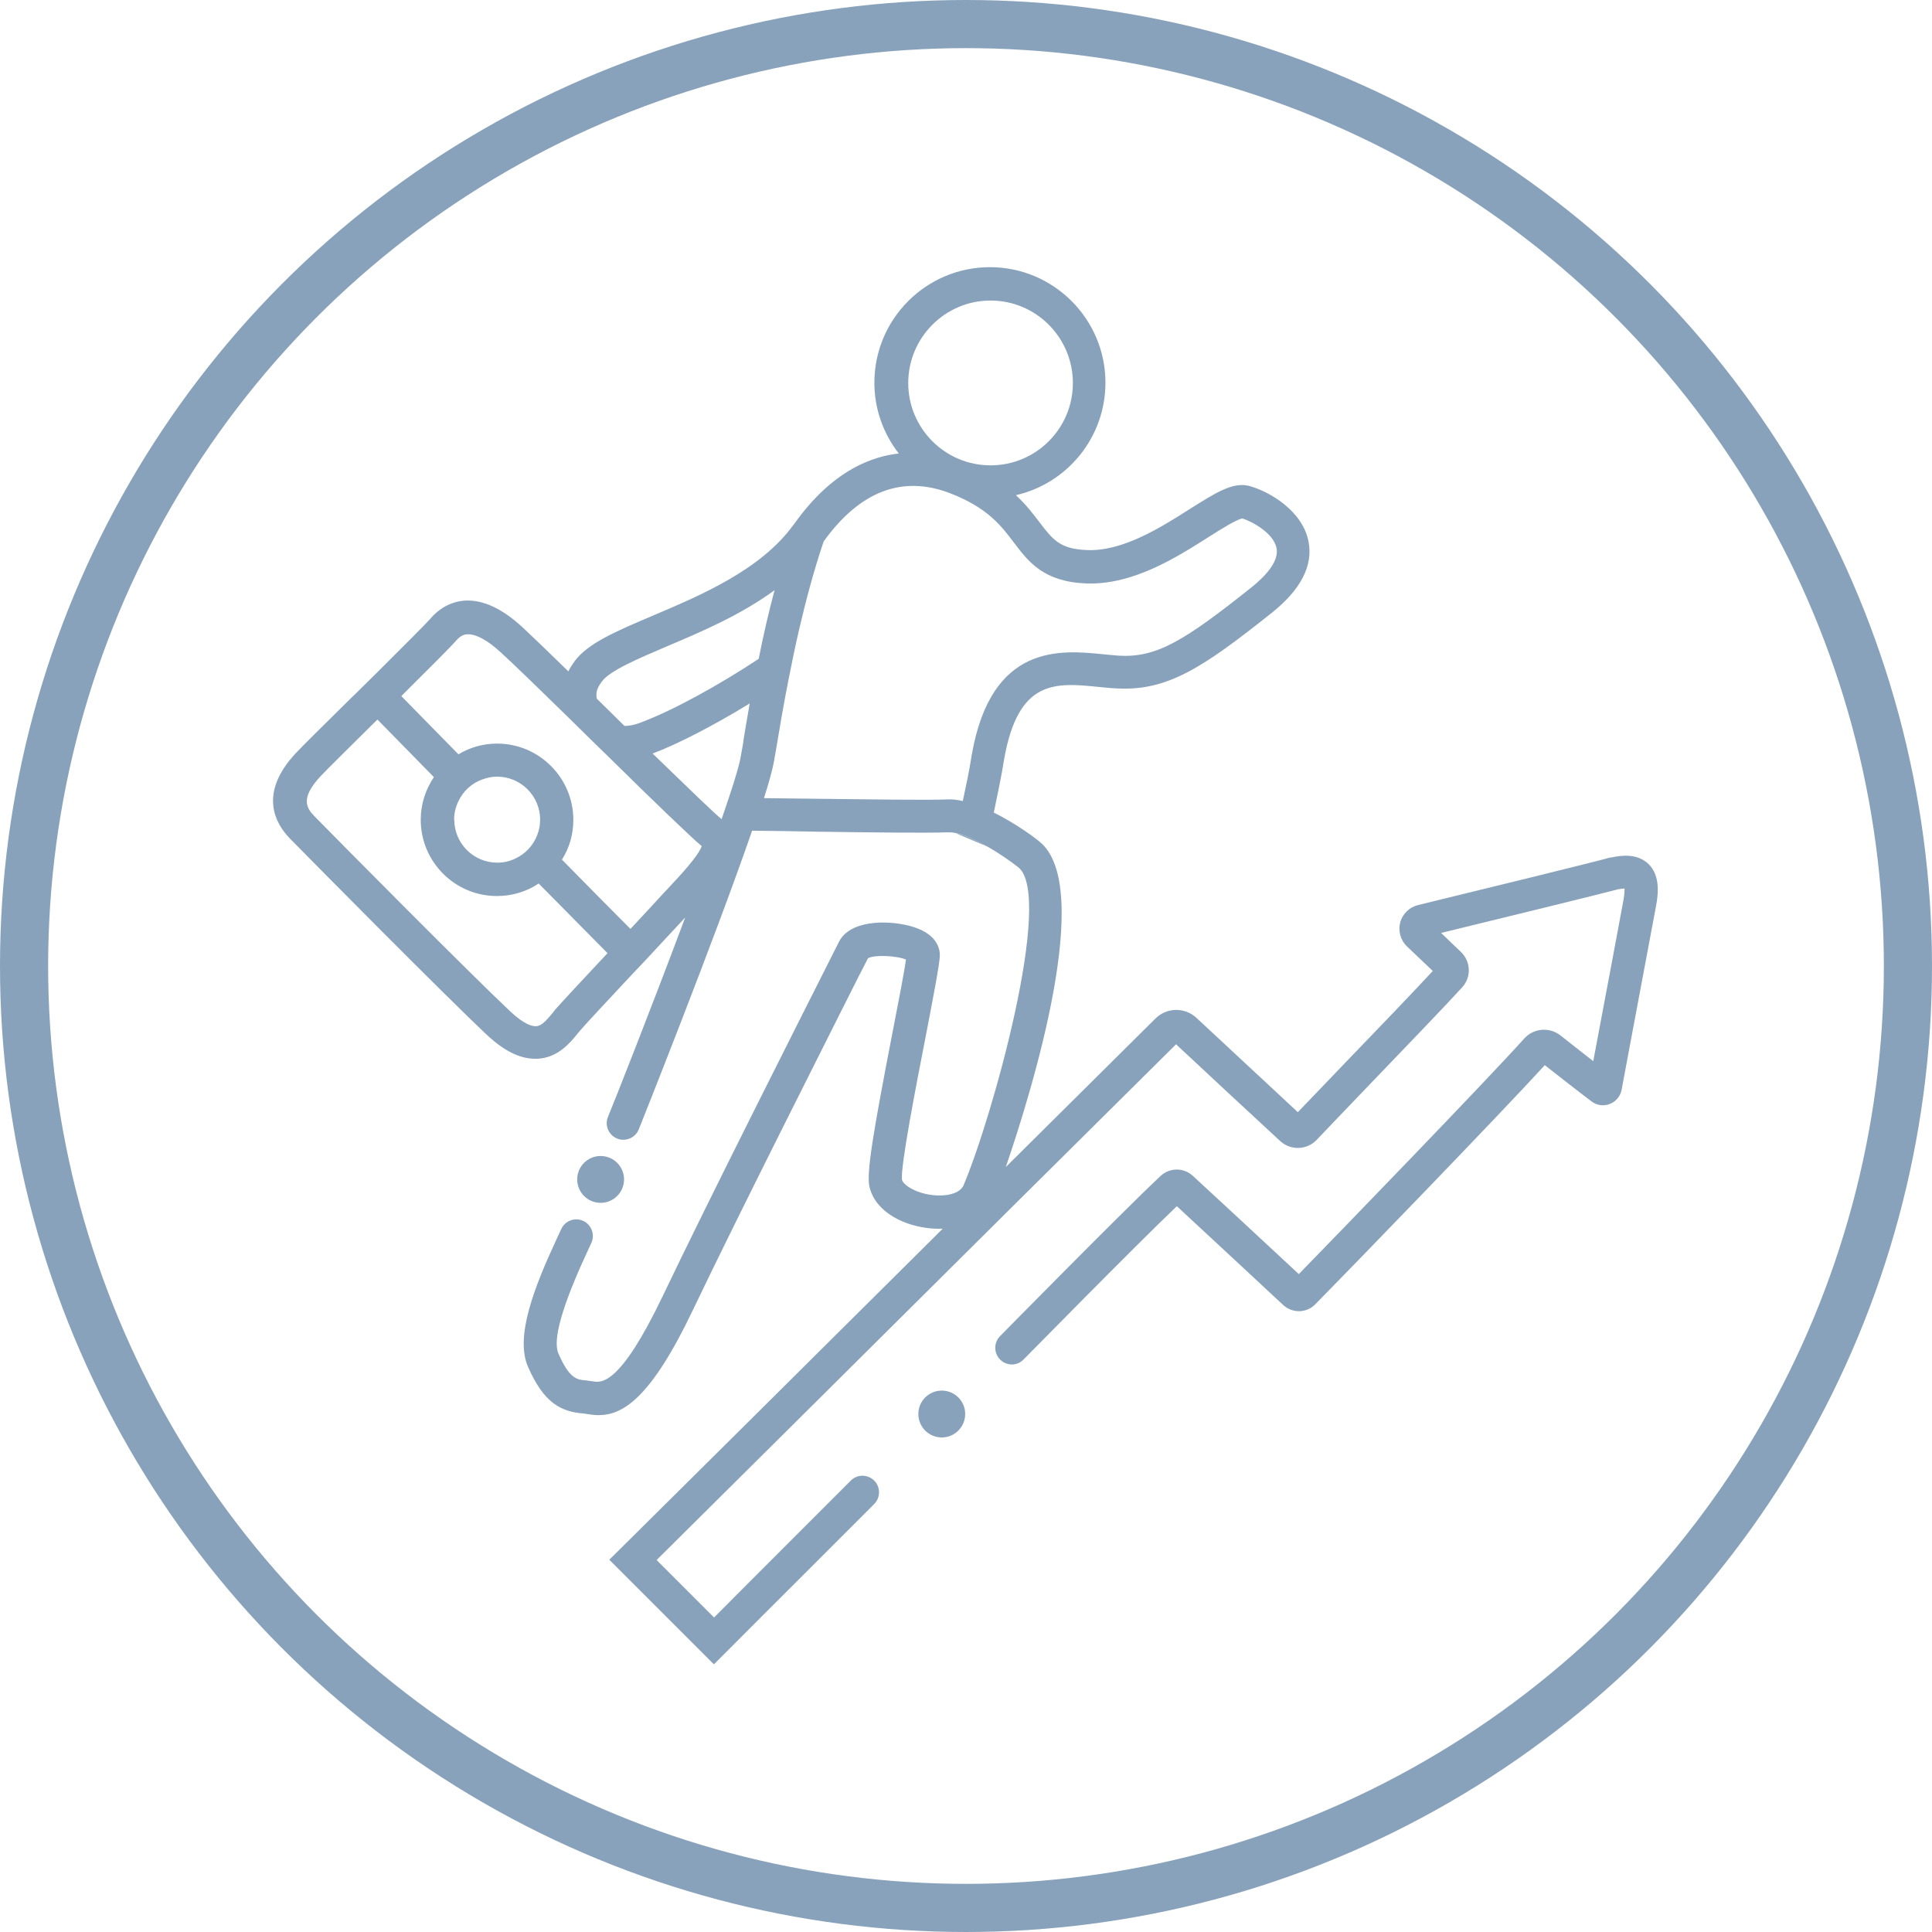
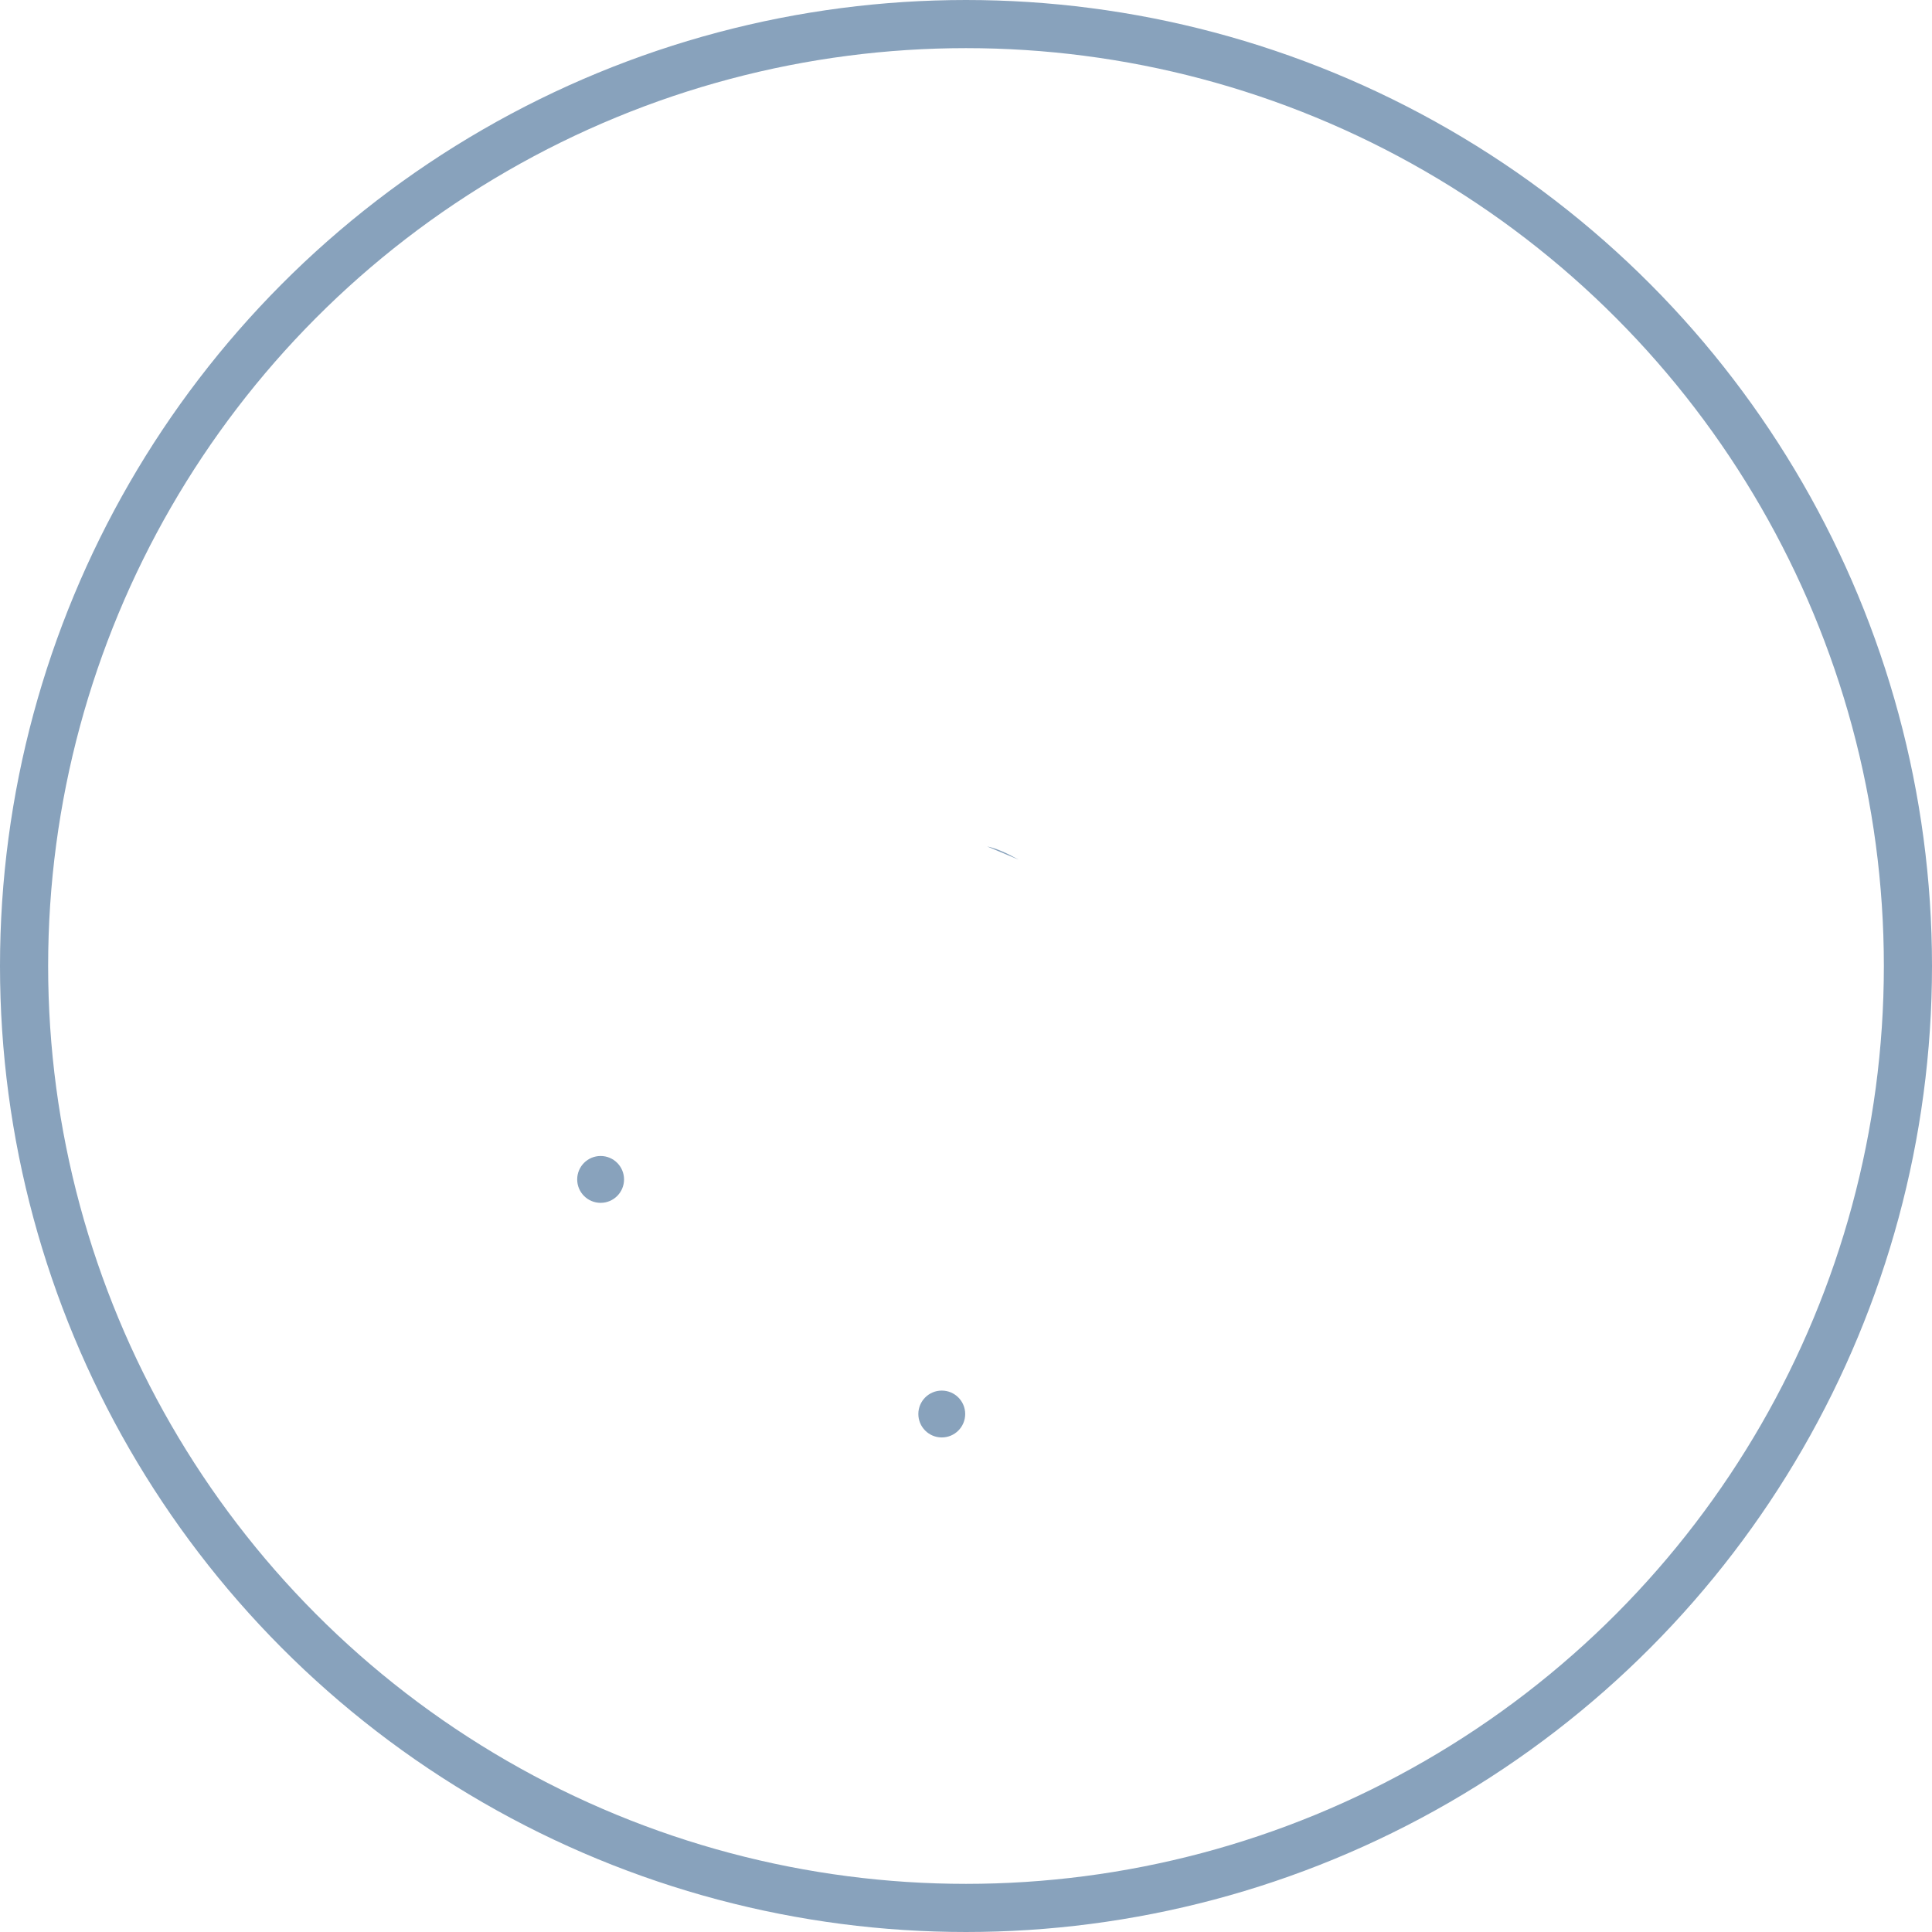
<svg xmlns="http://www.w3.org/2000/svg" id="Calque_2" data-name="Calque 2" viewBox="0 0 120.4 120.4">
  <defs>
    <style>
      .cls-1 {
        fill: #88a2bc;
      }

      .cls-2 {
        fill: none;
        stroke: #88a2bc;
        stroke-miterlimit: 10;
        stroke-width: 3px;
      }
    </style>
  </defs>
  <g id="Calque_2-2" data-name="Calque 2">
    <g>
      <g>
-         <path class="cls-1" d="m61.52,52.75l-1.95-.82c.56.11,1.26.43,1.95.82Z" />
-         <path class="cls-1" d="m102.75,53.86c-.7-.68-1.67-.57-2.34-.42h-.07c-.62.19-8.09,2.02-11.96,2.96-.54.13-.97.54-1.12,1.08-.14.54.02,1.12.42,1.5.46.44,1.08,1.03,1.61,1.53-1.1,1.19-3.37,3.56-5.4,5.66-1.19,1.24-2.29,2.39-3.01,3.14-1.54-1.43-4.94-4.59-6.31-5.87-.73-.68-1.85-.67-2.56.03l-9.33,9.26c1.68-4.9,5.54-17.52,2.1-20.28-.08-.08-1.34-1.07-2.85-1.81.01-.06.03-.12.04-.18.24-1.17.44-2.09.6-3.11.88-5.05,3.21-4.81,5.91-4.54.37.03.73.08,1.08.09,3.19.19,5.41-1.3,9.71-4.72,1.81-1.45,2.58-2.95,2.27-4.46-.38-1.88-2.4-3.08-3.67-3.43-1.01-.28-2.09.4-3.72,1.43-1.85,1.18-4.2,2.65-6.4,2.56-1.7-.06-2.14-.65-2.96-1.72-.39-.51-.83-1.1-1.48-1.7,3.2-.73,5.58-3.6,5.58-7.01,0-3.97-3.23-7.2-7.2-7.2s-7.2,3.23-7.2,7.2c0,1.66.57,3.19,1.52,4.41-.89.1-1.76.37-2.59.79-1.42.73-2.74,1.93-3.91,3.58-.03.03-.05.07-.08.1h0c-2.03,2.79-5.74,4.36-8.73,5.63-2.28.97-4.07,1.72-4.9,2.86-.15.21-.28.41-.38.62-1.24-1.21-2.28-2.21-2.87-2.76-1.27-1.17-2.48-1.72-3.59-1.65-.83.06-1.58.46-2.16,1.15-.25.29-1.73,1.76-3.27,3.3-.5.49-1,.99-1.47,1.45-.07.07-.14.13-.21.2-1.61,1.59-3,2.96-3.4,3.39-2.39,2.54-1.27,4.43-.38,5.34,1.41,1.44,9.67,9.79,12.28,12.24,1.06.99,2.04,1.48,2.99,1.48.06,0,.12,0,.19,0,1.25-.08,2.01-1,2.45-1.55l.14-.17c.32-.38,1.74-1.9,3.17-3.43.23-.25.47-.5.7-.74.25-.26.49-.52.72-.77.82-.88,1.55-1.66,1.99-2.14-2.09,5.59-4.43,11.51-4.81,12.42-.22.52.03,1.13.56,1.35.13.06.26.08.39.08.41,0,.79-.23.96-.63.06-.14,4.72-11.82,7.07-18.63,1.25.01,2.65.03,4.03.06,3.56.05,6.92.09,8.14.04.14,0,.31,0,.49.04.56.11,1.26.43,1.95.82.74.41,1.47.92,1.98,1.32,2.23,1.79-1.63,15.62-3.41,19.81-.23.55-1.12.69-1.81.63-1.07-.09-1.93-.6-2.03-.97-.1-.82.88-5.87,1.47-8.89.55-2.85.86-4.49.89-5.07.01-.41-.14-1.43-1.96-1.88-1.38-.34-3.67-.34-4.34,1.04l-.63,1.25c-1.85,3.67-7.5,14.85-10.34,20.8-2.68,5.6-3.83,5.41-4.38,5.31-.13-.02-.25-.03-.37-.05-.59-.05-1.05-.08-1.75-1.68-.37-.85.23-2.96,1.78-6.3.13-.28.23-.49.29-.63.21-.52-.03-1.13-.56-1.35-.53-.22-1.13.03-1.35.56-.06.12-.14.31-.26.56-1.42,3.05-2.62,6.13-1.79,8,.99,2.26,2.06,2.79,3.47,2.9.06,0,.12.02.2.03.23.04.48.07.72.07,1.48,0,3.23-.99,5.87-6.53,2.83-5.93,8.47-17.08,10.31-20.75l.61-1.19c.39-.23,1.79-.17,2.37.08-.11.79-.47,2.64-.82,4.44-1.25,6.45-1.66,8.9-1.45,9.75.4,1.6,2.23,2.44,3.88,2.57.23.02.46.02.68.01-8.67,8.62-18.8,18.68-20.04,19.9l-.74.73,6.52,6.52.73-.73c.19-.19,3.18-3.19,5.72-5.72l3.54-3.54c.4-.41.4-1.06,0-1.46s-1.06-.41-1.46,0l-3.54,3.54c-1.83,1.83-3.91,3.91-4.98,4.99l-3.58-3.58c3.13-3.1,14.08-13.98,22.3-22.15l10.07-9.99c1.57,1.47,5.21,4.85,6.49,6.03.65.6,1.67.57,2.28-.08.68-.72,1.94-2.03,3.3-3.45,2.26-2.35,4.82-5.01,5.76-6.05.59-.65.54-1.62-.09-2.22-.35-.33-.8-.76-1.22-1.17,3.15-.77,10.16-2.48,11.03-2.72.19-.03.32-.05.4-.05,0,.12,0,.33-.06.68-.23,1.25-1.12,6.01-1.7,9.07l-.19,1.01c-.74-.57-1.49-1.17-2.04-1.6-.68-.54-1.68-.46-2.26.19-2.3,2.56-11.27,11.83-14.05,14.68-1.9-1.77-5.36-4.98-6.59-6.11-.58-.54-1.45-.54-2.03,0-2.45,2.3-9.92,9.9-10,9.98-.4.41-.39,1.06.01,1.46.41.41,1.07.4,1.46-.01.08-.07,6.8-6.93,9.55-9.55,1.59,1.47,5.02,4.66,6.62,6.15.58.54,1.47.52,2.02-.05,2.08-2.11,11.47-11.8,14.29-14.89.84.66,2,1.57,2.9,2.25.33.26.76.32,1.14.17.39-.14.67-.48.75-.9l.45-2.41c.58-3.07,1.47-7.83,1.7-9.07.14-.77.25-1.88-.5-2.6ZM61.73,18.73c2.83,0,5.13,2.3,5.13,5.14s-2.3,5.13-5.13,5.13-5.13-2.3-5.13-5.13,2.3-5.14,5.13-5.14Zm-27.15,44.22l-.17.21c-.36.43-.65.77-.99.79-.22.02-.73-.08-1.62-.92-2.44-2.29-10.5-10.42-12.22-12.18-.23-.24-.46-.52-.46-.91s.22-.88.86-1.57c.38-.4,1.82-1.83,3.35-3.34.07-.06.13-.13.19-.19,1.01,1.03,2.23,2.27,3.52,3.59-.52.77-.82,1.68-.82,2.66,0,2.62,2.13,4.75,4.75,4.75.96,0,1.85-.28,2.6-.78,1.65,1.67,3.15,3.19,4.29,4.34-1.51,1.61-2.93,3.14-3.29,3.55Zm-6.28-11.86c0-.41.09-.79.26-1.14.3-.65.85-1.16,1.54-1.39.28-.1.57-.16.88-.16,1.48,0,2.68,1.21,2.68,2.68,0,.32-.06.64-.17.93-.25.68-.76,1.22-1.41,1.51h0c-.34.16-.7.24-1.09.24-1.48,0-2.68-1.2-2.68-2.68Zm13.53,4.06c-.15.17-.3.32-.43.46-.39.43-1.19,1.29-2.11,2.28-1.14-1.14-2.63-2.65-4.27-4.32.46-.72.71-1.57.71-2.48,0-2.61-2.13-4.75-4.75-4.75-.88,0-1.71.24-2.41.67-1.32-1.34-2.54-2.59-3.56-3.63,1.88-1.87,3.11-3.1,3.4-3.44.3-.35.55-.41.72-.41.02,0,.04,0,.06,0,.51,0,1.22.39,2,1.11.79.72,2.38,2.26,4.19,4.03.48.47.96.94,1.45,1.43.38.37.74.72,1.09,1.06,1.45,1.43,2.68,2.63,3.65,3.56.44.42.83.79,1.15,1.09.45.43.79.74,1.01.92-.19.59-1.38,1.87-1.91,2.43Zm4.5-8.94l-.17.95c-.08.49-.35,1.39-.74,2.56-.14.41-.29.85-.45,1.33-.28-.23-.79-.71-1.44-1.33-.8-.77-1.81-1.74-2.86-2.76,1.55-.58,3.83-1.76,6.05-3.12-.16.9-.29,1.7-.4,2.36Zm-6.45-1.16c-.39.14-.7.19-.96.19-.21-.21-.43-.41-.63-.62-.37-.37-.74-.72-1.1-1.08-.1-.5.14-.82.32-1.07.5-.68,2.23-1.41,4.05-2.19,2.13-.9,4.6-1.95,6.71-3.5-.39,1.46-.72,2.92-.99,4.28-2.47,1.63-5.39,3.25-7.39,3.98Zm20.68,1.97c-.14.95-.33,1.82-.56,2.9-.34-.08-.68-.12-.99-.1-1.17.05-4.65,0-8.03-.04-1.17-.01-2.31-.03-3.37-.04.31-.98.52-1.74.61-2.22l.17-.97c.18-1.09.43-2.58.76-4.25.19-.96.4-1.99.64-3.03.43-1.85.94-3.76,1.54-5.53,2.27-3.15,4.93-4.15,7.91-2.99,2.32.91,3.15,2.01,3.95,3.07.91,1.2,1.85,2.44,4.52,2.54,2.9.1,5.6-1.62,7.59-2.88.74-.47,1.75-1.11,2.12-1.17.67.21,1.95.94,2.13,1.84.18.85-.74,1.79-1.53,2.43-4.25,3.39-5.96,4.42-8.31,4.28-.31-.02-.64-.06-.99-.09-2.6-.26-6.94-.7-8.16,6.26Z" />
+         <path class="cls-1" d="m61.52,52.75c.56.11,1.26.43,1.95.82Z" />
        <circle class="cls-1" cx="58.69" cy="88.12" r="1.46" />
        <circle class="cls-1" cx="37.43" cy="73.5" r="1.46" />
      </g>
      <circle class="cls-2" cx="60.2" cy="60.2" r="58.7" />
    </g>
  </g>
</svg>